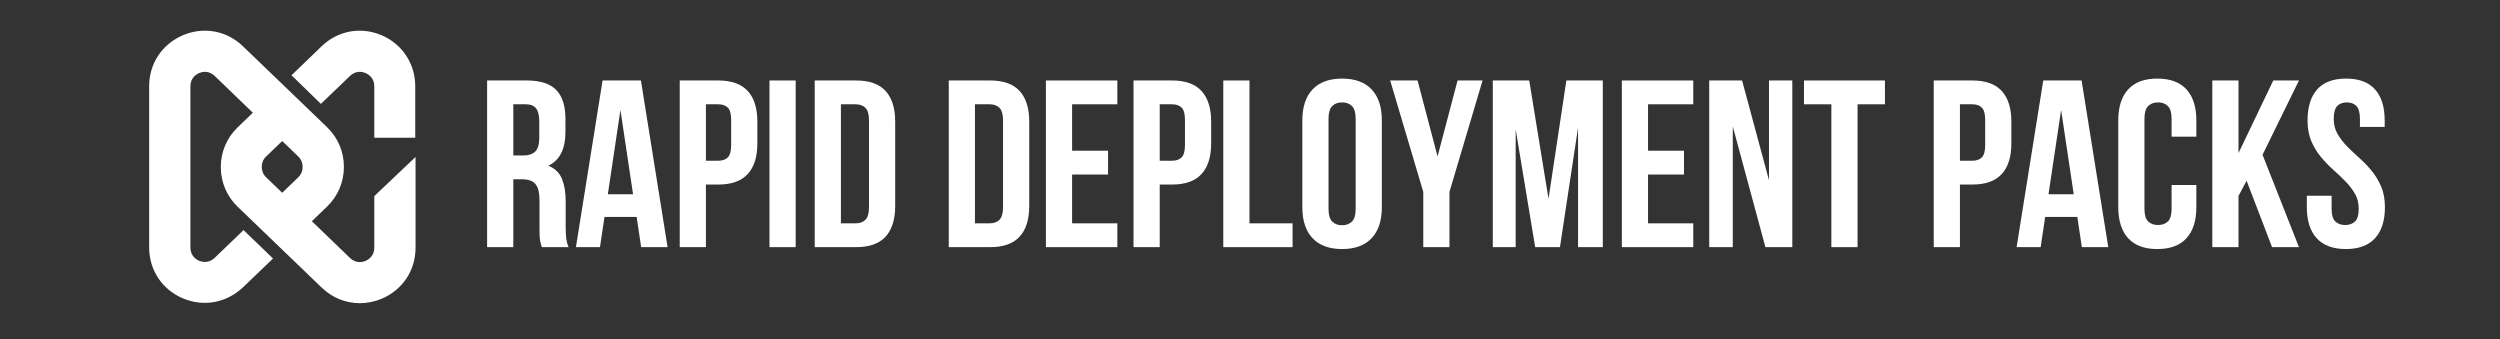
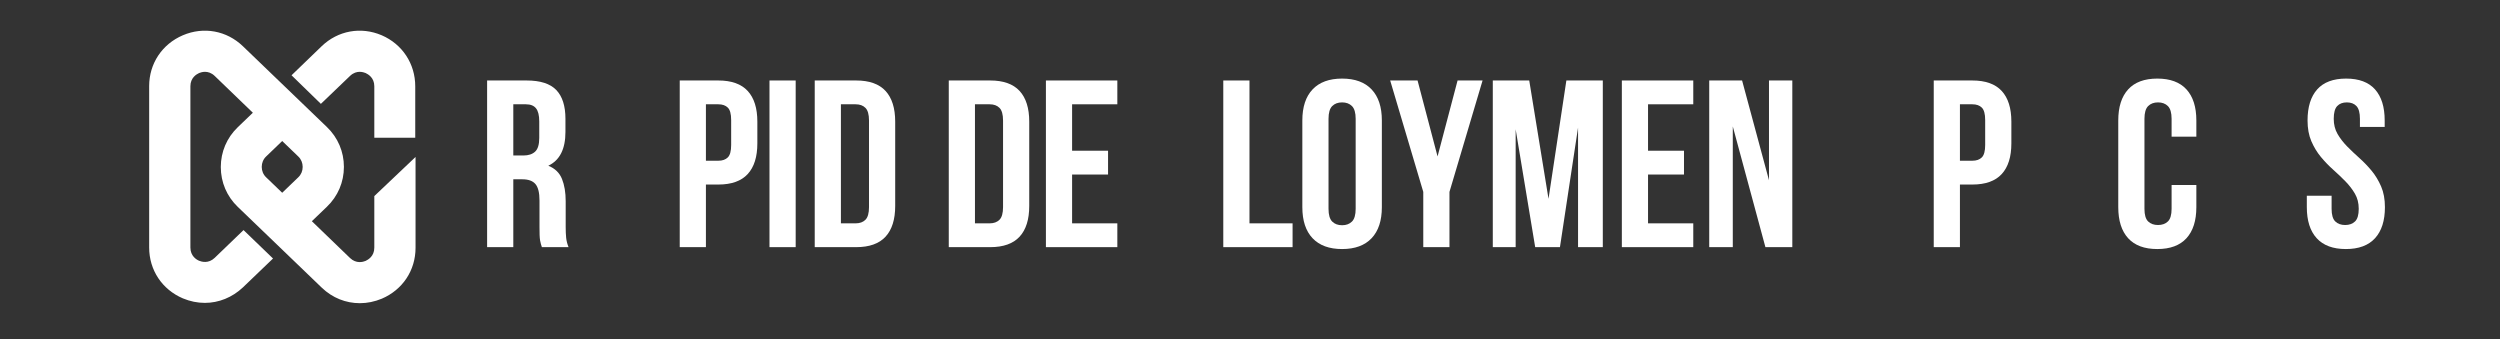
<svg xmlns="http://www.w3.org/2000/svg" width="2800" viewBox="0 0 2100 285" height="380" preserveAspectRatio="xMidYMid meet">
  <rect x="0" y="0" width="2100" height="285" fill="#333333" stroke="none" />
  <defs>
    <g />
  </defs>
  <path fill="#ffffff" d="M 314.422 208.047 C 314.422 215.25 309.238 218.156 307.09 219.168 C 304.938 220.055 299.25 221.695 294.066 216.77 L 261.957 185.809 L 274.598 173.676 C 283.828 164.832 288.883 152.953 288.883 140.191 C 288.883 127.43 283.828 115.551 274.598 106.703 L 204.055 38.848 C 190.402 25.703 171.059 22.164 153.613 29.621 C 136.168 37.078 125.297 53.379 125.297 72.332 L 125.297 207.922 C 125.297 226.879 136.168 243.18 153.613 250.633 C 159.684 253.16 165.875 254.426 172.07 254.426 C 183.703 254.426 195.078 249.875 204.055 241.41 L 229.34 217.148 L 204.562 193.266 L 180.289 216.641 C 175.105 221.57 169.418 219.926 167.266 219.043 C 165.117 218.156 159.934 215.125 159.934 207.922 L 159.934 72.461 C 159.934 65.258 165.117 62.352 167.266 61.34 C 168.277 60.961 170.047 60.328 172.199 60.328 C 174.602 60.328 177.508 61.086 180.289 63.738 L 212.398 94.699 L 199.758 106.832 C 190.527 115.676 185.473 127.555 185.473 140.316 C 185.473 153.078 190.527 164.957 199.758 173.805 L 270.301 241.66 C 279.277 250.254 290.527 254.676 302.285 254.676 C 308.48 254.676 314.672 253.414 320.742 250.887 C 338.188 243.43 349.059 227.129 349.059 208.176 L 349.059 131.852 L 314.422 164.707 Z M 250.578 148.91 L 237.051 161.926 L 223.523 148.91 C 221.121 146.637 219.859 143.477 219.859 140.191 C 219.859 136.906 221.121 133.746 223.523 131.473 L 237.051 118.457 L 250.578 131.473 C 252.98 133.746 254.246 136.906 254.246 140.191 C 254.246 143.602 252.98 146.637 250.578 148.91 Z M 348.805 72.461 L 348.805 115.676 L 314.422 115.676 L 314.422 72.461 C 314.422 65.258 309.238 62.352 307.09 61.34 C 306.078 60.961 304.305 60.328 302.156 60.328 C 299.754 60.328 296.848 61.086 294.066 63.738 L 269.543 87.242 L 244.891 63.234 L 270.172 38.848 C 283.828 25.703 303.168 22.164 320.613 29.621 C 337.934 37.078 348.805 53.504 348.805 72.461 Z M 348.805 72.461 " fill-opacity="1" fill-rule="nonzero" />
  <g fill="#ffffff" fill-opacity="1">
    <g transform="translate(401.176, 207.606)">
      <g>
        <path d="M 54 0 C 53.727 -0.938 53.457 -1.801 53.188 -2.594 C 52.926 -3.395 52.695 -4.395 52.5 -5.594 C 52.301 -6.801 52.164 -8.336 52.094 -10.203 C 52.031 -12.066 52 -14.398 52 -17.203 L 52 -39.203 C 52 -45.734 50.863 -50.332 48.594 -53 C 46.332 -55.664 42.664 -57 37.594 -57 L 30 -57 L 30 0 L 8 0 L 8 -140 L 41.203 -140 C 52.672 -140 60.969 -137.332 66.094 -132 C 71.227 -126.664 73.797 -118.598 73.797 -107.797 L 73.797 -96.797 C 73.797 -82.398 69 -72.938 59.406 -68.406 C 65 -66.133 68.828 -62.43 70.891 -57.297 C 72.961 -52.16 74 -45.926 74 -38.594 L 74 -17 C 74 -13.531 74.129 -10.492 74.391 -7.891 C 74.66 -5.297 75.332 -2.664 76.406 0 Z M 30 -120 L 30 -77 L 38.594 -77 C 42.727 -77 45.961 -78.066 48.297 -80.203 C 50.629 -82.336 51.797 -86.203 51.797 -91.797 L 51.797 -105.594 C 51.797 -110.664 50.895 -114.332 49.094 -116.594 C 47.301 -118.863 44.469 -120 40.594 -120 Z M 30 -120 " />
      </g>
    </g>
  </g>
  <g fill="#ffffff" fill-opacity="1">
    <g transform="translate(481.574, 207.606)">
      <g>
-         <path d="M 79.203 0 L 57 0 L 53.203 -25.406 L 26.203 -25.406 L 22.406 0 L 2.203 0 L 24.594 -140 L 56.797 -140 Z M 29 -44.406 L 50.203 -44.406 L 39.594 -115.203 Z M 29 -44.406 " />
-       </g>
+         </g>
    </g>
  </g>
  <g fill="#ffffff" fill-opacity="1">
    <g transform="translate(562.972, 207.606)">
      <g>
        <path d="M 40.406 -140 C 51.469 -140 59.695 -137.066 65.094 -131.203 C 70.5 -125.336 73.203 -116.738 73.203 -105.406 L 73.203 -87.203 C 73.203 -75.867 70.5 -67.266 65.094 -61.391 C 59.695 -55.523 51.469 -52.594 40.406 -52.594 L 30 -52.594 L 30 0 L 8 0 L 8 -140 Z M 30 -120 L 30 -72.594 L 40.406 -72.594 C 43.863 -72.594 46.523 -73.523 48.391 -75.391 C 50.266 -77.266 51.203 -80.734 51.203 -85.797 L 51.203 -106.797 C 51.203 -111.867 50.266 -115.336 48.391 -117.203 C 46.523 -119.066 43.863 -120 40.406 -120 Z M 30 -120 " />
      </g>
    </g>
  </g>
  <g fill="#ffffff" fill-opacity="1">
    <g transform="translate(638.37, 207.606)">
      <g>
        <path d="M 8 -140 L 30 -140 L 30 0 L 8 0 Z M 8 -140 " />
      </g>
    </g>
  </g>
  <g fill="#ffffff" fill-opacity="1">
    <g transform="translate(676.369, 207.606)">
      <g>
        <path d="M 8 -140 L 42.797 -140 C 53.867 -140 62.102 -137.066 67.5 -131.203 C 72.895 -125.336 75.594 -116.738 75.594 -105.406 L 75.594 -34.594 C 75.594 -23.258 72.895 -14.66 67.5 -8.797 C 62.102 -2.93 53.867 0 42.797 0 L 8 0 Z M 30 -120 L 30 -20 L 42.406 -20 C 45.863 -20 48.594 -21 50.594 -23 C 52.594 -25 53.594 -28.531 53.594 -33.594 L 53.594 -106.406 C 53.594 -111.469 52.594 -115 50.594 -117 C 48.594 -119 45.863 -120 42.406 -120 Z M 30 -120 " />
      </g>
    </g>
  </g>
  <g fill="#ffffff" fill-opacity="1">
    <g transform="translate(757.967, 207.606)">
      <g />
    </g>
  </g>
  <g fill="#ffffff" fill-opacity="1">
    <g transform="translate(788.966, 207.606)">
      <g>
        <path d="M 8 -140 L 42.797 -140 C 53.867 -140 62.102 -137.066 67.5 -131.203 C 72.895 -125.336 75.594 -116.738 75.594 -105.406 L 75.594 -34.594 C 75.594 -23.258 72.895 -14.66 67.5 -8.797 C 62.102 -2.93 53.867 0 42.797 0 L 8 0 Z M 30 -120 L 30 -20 L 42.406 -20 C 45.863 -20 48.594 -21 50.594 -23 C 52.594 -25 53.594 -28.531 53.594 -33.594 L 53.594 -106.406 C 53.594 -111.469 52.594 -115 50.594 -117 C 48.594 -119 45.863 -120 42.406 -120 Z M 30 -120 " />
      </g>
    </g>
  </g>
  <g fill="#ffffff" fill-opacity="1">
    <g transform="translate(870.563, 207.606)">
      <g>
        <path d="M 30 -81 L 60.203 -81 L 60.203 -61 L 30 -61 L 30 -20 L 68 -20 L 68 0 L 8 0 L 8 -140 L 68 -140 L 68 -120 L 30 -120 Z M 30 -81 " />
      </g>
    </g>
  </g>
  <g fill="#ffffff" fill-opacity="1">
    <g transform="translate(944.161, 207.606)">
      <g>
-         <path d="M 40.406 -140 C 51.469 -140 59.695 -137.066 65.094 -131.203 C 70.5 -125.336 73.203 -116.738 73.203 -105.406 L 73.203 -87.203 C 73.203 -75.867 70.5 -67.266 65.094 -61.391 C 59.695 -55.523 51.469 -52.594 40.406 -52.594 L 30 -52.594 L 30 0 L 8 0 L 8 -140 Z M 30 -120 L 30 -72.594 L 40.406 -72.594 C 43.863 -72.594 46.523 -73.523 48.391 -75.391 C 50.266 -77.266 51.203 -80.734 51.203 -85.797 L 51.203 -106.797 C 51.203 -111.867 50.266 -115.336 48.391 -117.203 C 46.523 -119.066 43.863 -120 40.406 -120 Z M 30 -120 " />
-       </g>
+         </g>
    </g>
  </g>
  <g fill="#ffffff" fill-opacity="1">
    <g transform="translate(1019.559, 207.606)">
      <g>
        <path d="M 8 -140 L 30 -140 L 30 -20 L 66.203 -20 L 66.203 0 L 8 0 Z M 8 -140 " />
      </g>
    </g>
  </g>
  <g fill="#ffffff" fill-opacity="1">
    <g transform="translate(1087.758, 207.606)">
      <g>
        <path d="M 28.203 -32.203 C 28.203 -27.129 29.234 -23.562 31.297 -21.5 C 33.367 -19.438 36.133 -18.406 39.594 -18.406 C 43.062 -18.406 45.828 -19.438 47.891 -21.5 C 49.961 -23.562 51 -27.129 51 -32.203 L 51 -107.797 C 51 -112.867 49.961 -116.438 47.891 -118.5 C 45.828 -120.562 43.062 -121.594 39.594 -121.594 C 36.133 -121.594 33.367 -120.562 31.297 -118.5 C 29.234 -116.438 28.203 -112.867 28.203 -107.797 Z M 6.203 -106.406 C 6.203 -117.738 9.066 -126.438 14.797 -132.5 C 20.535 -138.562 28.801 -141.594 39.594 -141.594 C 50.395 -141.594 58.66 -138.562 64.391 -132.5 C 70.129 -126.438 73 -117.738 73 -106.406 L 73 -33.594 C 73 -22.258 70.129 -13.562 64.391 -7.5 C 58.66 -1.438 50.395 1.594 39.594 1.594 C 28.801 1.594 20.535 -1.438 14.797 -7.5 C 9.066 -13.562 6.203 -22.258 6.203 -33.594 Z M 6.203 -106.406 " />
      </g>
    </g>
  </g>
  <g fill="#ffffff" fill-opacity="1">
    <g transform="translate(1166.956, 207.606)">
      <g>
        <path d="M 28.594 -46.406 L 0.797 -140 L 23.797 -140 L 40.594 -76.203 L 57.406 -140 L 78.406 -140 L 50.594 -46.406 L 50.594 0 L 28.594 0 Z M 28.594 -46.406 " />
      </g>
    </g>
  </g>
  <g fill="#ffffff" fill-opacity="1">
    <g transform="translate(1246.153, 207.606)">
      <g>
        <path d="M 54.594 -40.594 L 69.594 -140 L 100.203 -140 L 100.203 0 L 79.406 0 L 79.406 -100.406 L 64.203 0 L 43.406 0 L 27 -99 L 27 0 L 7.797 0 L 7.797 -140 L 38.406 -140 Z M 54.594 -40.594 " />
      </g>
    </g>
  </g>
  <g fill="#ffffff" fill-opacity="1">
    <g transform="translate(1354.351, 207.606)">
      <g>
        <path d="M 30 -81 L 60.203 -81 L 60.203 -61 L 30 -61 L 30 -20 L 68 -20 L 68 0 L 8 0 L 8 -140 L 68 -140 L 68 -120 L 30 -120 Z M 30 -81 " />
      </g>
    </g>
  </g>
  <g fill="#ffffff" fill-opacity="1">
    <g transform="translate(1427.949, 207.606)">
      <g>
        <path d="M 27.594 -101.406 L 27.594 0 L 7.797 0 L 7.797 -140 L 35.406 -140 L 58 -56.203 L 58 -140 L 77.594 -140 L 77.594 0 L 55 0 Z M 27.594 -101.406 " />
      </g>
    </g>
  </g>
  <g fill="#ffffff" fill-opacity="1">
    <g transform="translate(1513.346, 207.606)">
      <g>
-         <path d="M 2 -140 L 70 -140 L 70 -120 L 47 -120 L 47 0 L 25 0 L 25 -120 L 2 -120 Z M 2 -140 " />
-       </g>
+         </g>
    </g>
  </g>
  <g fill="#ffffff" fill-opacity="1">
    <g transform="translate(1585.344, 207.606)">
      <g />
    </g>
  </g>
  <g fill="#ffffff" fill-opacity="1">
    <g transform="translate(1616.344, 207.606)">
      <g>
        <path d="M 40.406 -140 C 51.469 -140 59.695 -137.066 65.094 -131.203 C 70.5 -125.336 73.203 -116.738 73.203 -105.406 L 73.203 -87.203 C 73.203 -75.867 70.5 -67.266 65.094 -61.391 C 59.695 -55.523 51.469 -52.594 40.406 -52.594 L 30 -52.594 L 30 0 L 8 0 L 8 -140 Z M 30 -120 L 30 -72.594 L 40.406 -72.594 C 43.863 -72.594 46.523 -73.523 48.391 -75.391 C 50.266 -77.266 51.203 -80.734 51.203 -85.797 L 51.203 -106.797 C 51.203 -111.867 50.266 -115.336 48.391 -117.203 C 46.523 -119.066 43.863 -120 40.406 -120 Z M 30 -120 " />
      </g>
    </g>
  </g>
  <g fill="#ffffff" fill-opacity="1">
    <g transform="translate(1691.742, 207.606)">
      <g>
-         <path d="M 79.203 0 L 57 0 L 53.203 -25.406 L 26.203 -25.406 L 22.406 0 L 2.203 0 L 24.594 -140 L 56.797 -140 Z M 29 -44.406 L 50.203 -44.406 L 39.594 -115.203 Z M 29 -44.406 " />
-       </g>
+         </g>
    </g>
  </g>
  <g fill="#ffffff" fill-opacity="1">
    <g transform="translate(1773.139, 207.606)">
      <g>
        <path d="M 71.797 -52.203 L 71.797 -33.594 C 71.797 -22.258 69.031 -13.562 63.5 -7.5 C 57.969 -1.438 49.801 1.594 39 1.594 C 28.195 1.594 20.031 -1.438 14.5 -7.5 C 8.969 -13.562 6.203 -22.258 6.203 -33.594 L 6.203 -106.406 C 6.203 -117.738 8.969 -126.438 14.5 -132.5 C 20.031 -138.562 28.195 -141.594 39 -141.594 C 49.801 -141.594 57.969 -138.562 63.5 -132.5 C 69.031 -126.438 71.797 -117.738 71.797 -106.406 L 71.797 -92.797 L 51 -92.797 L 51 -107.797 C 51 -112.867 49.961 -116.438 47.891 -118.5 C 45.828 -120.562 43.062 -121.594 39.594 -121.594 C 36.133 -121.594 33.367 -120.562 31.297 -118.5 C 29.234 -116.438 28.203 -112.867 28.203 -107.797 L 28.203 -32.203 C 28.203 -27.129 29.234 -23.594 31.297 -21.594 C 33.367 -19.594 36.133 -18.594 39.594 -18.594 C 43.062 -18.594 45.828 -19.594 47.891 -21.594 C 49.961 -23.594 51 -27.129 51 -32.203 L 51 -52.203 Z M 71.797 -52.203 " />
      </g>
    </g>
  </g>
  <g fill="#ffffff" fill-opacity="1">
    <g transform="translate(1850.337, 207.606)">
      <g>
-         <path d="M 36.797 -55.797 L 30 -43 L 30 0 L 8 0 L 8 -140 L 30 -140 L 30 -79 L 59.203 -140 L 80.797 -140 L 50.203 -77.594 L 80.797 0 L 58.203 0 Z M 36.797 -55.797 " />
-       </g>
+         </g>
    </g>
  </g>
  <g fill="#ffffff" fill-opacity="1">
    <g transform="translate(1933.135, 207.606)">
      <g>
        <path d="M 5.203 -106.406 C 5.203 -117.738 7.898 -126.438 13.297 -132.5 C 18.703 -138.562 26.801 -141.594 37.594 -141.594 C 48.395 -141.594 56.492 -138.562 61.891 -132.5 C 67.297 -126.438 70 -117.738 70 -106.406 L 70 -101 L 49.203 -101 L 49.203 -107.797 C 49.203 -112.867 48.234 -116.438 46.297 -118.5 C 44.367 -120.562 41.672 -121.594 38.203 -121.594 C 34.734 -121.594 32.031 -120.562 30.094 -118.5 C 28.164 -116.438 27.203 -112.867 27.203 -107.797 C 27.203 -102.992 28.266 -98.758 30.391 -95.094 C 32.523 -91.426 35.191 -87.957 38.391 -84.688 C 41.598 -81.426 45.035 -78.16 48.703 -74.891 C 52.367 -71.629 55.801 -68.066 59 -64.203 C 62.195 -60.336 64.863 -55.938 67 -51 C 69.133 -46.062 70.203 -40.258 70.203 -33.594 C 70.203 -22.258 67.43 -13.562 61.891 -7.5 C 56.359 -1.438 48.195 1.594 37.406 1.594 C 26.602 1.594 18.43 -1.438 12.891 -7.5 C 7.359 -13.562 4.594 -22.258 4.594 -33.594 L 4.594 -43.203 L 25.406 -43.203 L 25.406 -32.203 C 25.406 -27.129 26.438 -23.594 28.5 -21.594 C 30.562 -19.594 33.328 -18.594 36.797 -18.594 C 40.266 -18.594 43.031 -19.594 45.094 -21.594 C 47.164 -23.594 48.203 -27.129 48.203 -32.203 C 48.203 -37.004 47.133 -41.238 45 -44.906 C 42.863 -48.57 40.195 -52.035 37 -55.297 C 33.801 -58.566 30.367 -61.832 26.703 -65.094 C 23.035 -68.363 19.598 -71.93 16.391 -75.797 C 13.191 -79.66 10.523 -84.062 8.391 -89 C 6.266 -93.938 5.203 -99.738 5.203 -106.406 Z M 5.203 -106.406 " />
      </g>
    </g>
  </g>
</svg>